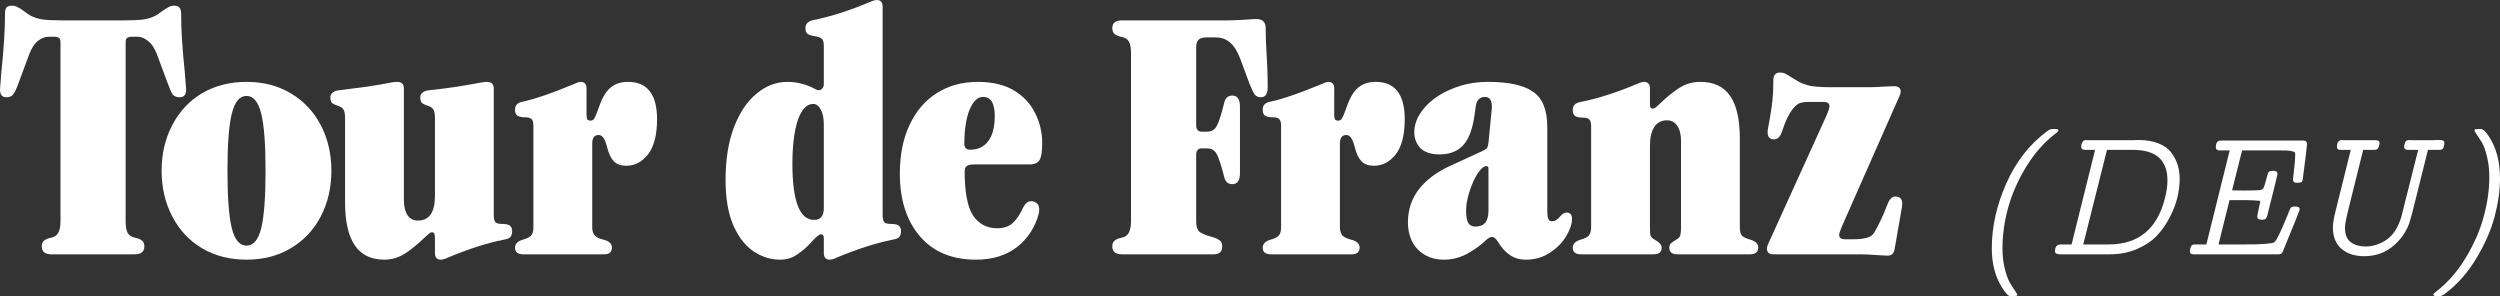
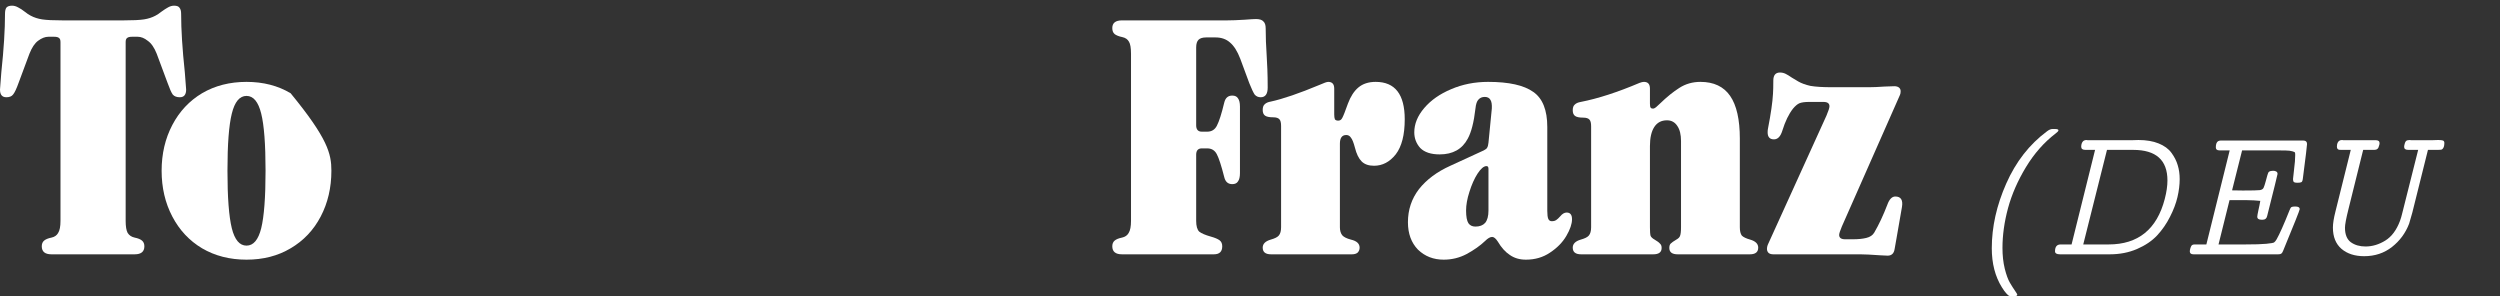
<svg xmlns="http://www.w3.org/2000/svg" fill="none" viewBox="0 0 675 80" height="80" width="675">
  <rect x="0" y="0" width="675" height="80" fill="#333333" stroke="none" />
  <path fill="white" d="M33.295 5.504C35.882 5.504 37.746 5.414 38.889 5.233C40.032 5.053 41.055 4.722 41.957 4.241C42.438 4 42.98 3.639 43.581 3.158C44.243 2.677 44.845 2.286 45.386 1.985C45.927 1.684 46.469 1.534 47.01 1.534C47.732 1.534 48.213 1.714 48.454 2.075C48.755 2.436 48.905 2.978 48.905 3.699C48.905 8.031 49.236 13.294 49.898 19.49C50.138 22.497 50.258 24.061 50.258 24.182C50.258 25.565 49.687 26.257 48.544 26.257C47.702 26.257 47.07 26.017 46.649 25.535C46.288 25.054 45.807 23.971 45.206 22.287L42.318 14.527C41.656 12.843 40.844 11.67 39.882 11.008C38.98 10.286 38.077 9.925 37.175 9.925H35.641C34.979 9.925 34.528 10.046 34.288 10.286C34.047 10.467 33.927 10.828 33.927 11.369V59.642C33.927 61.146 34.107 62.229 34.468 62.891C34.889 63.552 35.521 63.973 36.363 64.154C37.265 64.334 37.927 64.605 38.348 64.966C38.769 65.327 38.98 65.838 38.98 66.5C38.98 67.944 38.107 68.665 36.363 68.665H13.896C12.151 68.665 11.279 67.944 11.279 66.5C11.279 65.838 11.489 65.327 11.91 64.966C12.332 64.605 12.993 64.334 13.896 64.154C14.738 63.973 15.339 63.552 15.7 62.891C16.121 62.229 16.332 61.146 16.332 59.642V11.369C16.332 10.828 16.211 10.467 15.971 10.286C15.73 10.046 15.279 9.925 14.617 9.925H13.083C12.181 9.925 11.249 10.286 10.286 11.008C9.384 11.67 8.602 12.843 7.94 14.527L5.053 22.287C4.451 23.971 3.94 25.054 3.519 25.535C3.158 26.017 2.557 26.257 1.714 26.257C0.571 26.257 0 25.565 0 24.182C0 24.061 0.12 22.497 0.361 19.49C1.023 13.294 1.353 8.031 1.353 3.699C1.353 2.978 1.474 2.436 1.714 2.075C2.015 1.714 2.526 1.534 3.248 1.534C3.79 1.534 4.331 1.684 4.872 1.985C5.474 2.286 6.076 2.677 6.677 3.158C7.279 3.639 7.82 4 8.301 4.241C9.204 4.722 10.226 5.053 11.369 5.233C12.512 5.414 14.377 5.504 16.963 5.504H33.295Z" />
-   <path fill="white" d="M66.557 70.109C62.045 70.109 58.045 69.087 54.556 67.041C51.128 64.996 48.451 62.139 46.526 58.469C44.601 54.8 43.638 50.679 43.638 46.108C43.638 41.536 44.601 37.416 46.526 33.746C48.451 30.077 51.128 27.22 54.556 25.174C58.045 23.129 62.045 22.107 66.557 22.107C71.069 22.107 75.039 23.129 78.467 25.174C81.956 27.22 84.663 30.077 86.588 33.746C88.513 37.416 89.475 41.536 89.475 46.108C89.475 50.679 88.513 54.8 86.588 58.469C84.663 62.139 81.956 64.996 78.467 67.041C75.039 69.087 71.069 70.109 66.557 70.109ZM66.557 66.319C68.422 66.319 69.745 64.755 70.527 61.627C71.309 58.439 71.7 53.266 71.7 46.108C71.7 38.95 71.309 33.806 70.527 30.678C69.745 27.49 68.422 25.896 66.557 25.896C64.692 25.896 63.369 27.49 62.587 30.678C61.805 33.806 61.414 38.95 61.414 46.108C61.414 53.266 61.805 58.439 62.587 61.627C63.369 64.755 64.692 66.319 66.557 66.319Z" />
-   <path fill="white" d="M89.194 26.347C89.194 25.746 89.405 25.295 89.826 24.994C90.247 24.633 90.849 24.422 91.63 24.362L99.3 23.37L103.18 22.738C105.165 22.317 106.519 22.107 107.24 22.107C108.443 22.107 109.045 22.708 109.045 23.911V53.958C109.045 55.702 109.376 57.086 110.038 58.108C110.699 59.071 111.632 59.552 112.835 59.552C115.903 59.552 117.436 57.327 117.436 52.875V31.942C117.436 30.859 117.316 30.107 117.075 29.686C116.835 29.205 116.354 28.844 115.632 28.603C114.85 28.363 114.278 28.092 113.917 27.791C113.617 27.43 113.466 26.949 113.466 26.347C113.466 25.746 113.677 25.295 114.098 24.994C114.519 24.633 115.121 24.422 115.903 24.362C118.249 24.122 120.835 23.791 123.662 23.37L127.362 22.738C129.467 22.317 130.851 22.107 131.512 22.107C132.715 22.107 133.317 22.708 133.317 23.911V58.108C133.317 59.011 133.467 59.642 133.768 60.003C134.069 60.304 134.64 60.455 135.483 60.455C136.505 60.455 137.227 60.605 137.648 60.906C138.069 61.206 138.28 61.718 138.28 62.44C138.28 63.161 138.099 63.703 137.738 64.064C137.377 64.364 136.836 64.575 136.114 64.695C131.482 65.598 126.189 67.312 120.234 69.838C119.752 70.019 119.361 70.109 119.061 70.109C117.978 70.109 117.436 69.508 117.436 68.305V64.244C117.436 63.703 117.376 63.312 117.256 63.071C117.136 62.831 116.925 62.71 116.624 62.71C116.384 62.71 116.083 62.861 115.722 63.161C115.421 63.402 115.09 63.703 114.73 64.064C112.865 65.868 111.06 67.342 109.316 68.485C107.571 69.568 105.737 70.109 103.812 70.109C100.202 70.109 97.526 68.816 95.781 66.229C94.037 63.643 93.164 59.763 93.164 54.59V31.942C93.164 30.859 93.044 30.107 92.803 29.686C92.563 29.205 92.082 28.844 91.36 28.603C90.578 28.363 90.006 28.092 89.645 27.791C89.345 27.43 89.194 26.949 89.194 26.347Z" />
-   <path fill="white" d="M139.057 29.686C139.057 28.964 139.238 28.453 139.599 28.152C139.96 27.791 140.501 27.55 141.223 27.43C144.531 26.708 148.922 25.204 154.396 22.919C155.599 22.377 156.381 22.107 156.742 22.107C157.825 22.107 158.367 22.708 158.367 23.911V30.859C158.367 31.46 158.427 31.912 158.547 32.212C158.727 32.453 159.028 32.573 159.449 32.573C159.931 32.573 160.291 32.333 160.532 31.851C160.833 31.31 161.344 30.017 162.066 27.971C162.788 26.047 163.72 24.603 164.863 23.64C166.066 22.618 167.63 22.107 169.555 22.107C174.788 22.107 177.405 25.475 177.405 32.212C177.405 36.423 176.593 39.581 174.969 41.687C173.345 43.732 171.39 44.754 169.104 44.754C167.66 44.754 166.547 44.363 165.765 43.581C164.983 42.799 164.382 41.566 163.961 39.882C163.6 38.498 163.239 37.596 162.878 37.175C162.577 36.694 162.156 36.453 161.615 36.453C160.472 36.453 159.9 37.235 159.9 38.799V61.357C159.9 62.259 160.111 62.981 160.532 63.522C160.953 64.004 161.735 64.394 162.878 64.695C164.442 65.056 165.224 65.778 165.224 66.861C165.224 67.402 165.044 67.853 164.683 68.214C164.322 68.515 163.81 68.665 163.149 68.665H141.313C139.809 68.665 139.057 68.064 139.057 66.861C139.057 65.838 139.779 65.116 141.223 64.695C142.306 64.394 143.027 64.034 143.388 63.612C143.809 63.131 144.02 62.379 144.02 61.357V34.017C144.02 33.115 143.869 32.513 143.569 32.212C143.268 31.851 142.696 31.671 141.854 31.671C140.832 31.671 140.11 31.52 139.689 31.22C139.268 30.919 139.057 30.408 139.057 29.686Z" />
-   <path fill="white" d="M195.902 48.634C195.902 43.1 196.654 38.348 198.158 34.378C199.722 30.348 201.767 27.31 204.294 25.265C206.82 23.159 209.587 22.107 212.595 22.107C215.302 22.107 217.889 22.798 220.355 24.182C220.716 24.302 220.956 24.362 221.077 24.362C221.438 24.362 221.738 24.212 221.979 23.911C222.28 23.61 222.43 23.249 222.43 22.828V12.452C222.43 11.489 222.28 10.858 221.979 10.557C221.678 10.196 220.987 9.925 219.904 9.745C219.001 9.625 218.37 9.414 218.009 9.113C217.648 8.813 217.468 8.301 217.468 7.579C217.468 6.436 218.189 5.715 219.633 5.414C224.445 4.451 229.739 2.737 235.514 0.271C235.995 0.09 236.386 0 236.687 0C237.769 0 238.311 0.602 238.311 1.805V58.108C238.311 59.011 238.461 59.642 238.762 60.003C239.063 60.304 239.634 60.455 240.476 60.455C241.499 60.455 242.221 60.605 242.642 60.906C243.063 61.206 243.273 61.718 243.273 62.44C243.273 63.161 243.093 63.703 242.732 64.064C242.371 64.364 241.83 64.575 241.108 64.695C236.476 65.598 231.183 67.312 225.227 69.838C224.806 70.019 224.415 70.109 224.054 70.109C222.972 70.109 222.43 69.508 222.43 68.305V64.244C222.43 63.943 222.37 63.703 222.25 63.522C222.129 63.342 221.949 63.252 221.708 63.252C221.227 63.252 220.415 63.883 219.272 65.146C218.009 66.59 216.686 67.763 215.302 68.665C213.979 69.628 212.415 70.109 210.61 70.109C208.144 70.109 205.798 69.387 203.572 67.944C201.346 66.5 199.512 64.184 198.068 60.996C196.624 57.748 195.902 53.627 195.902 48.634ZM219.814 59.372C221.558 59.372 222.43 58.319 222.43 56.214V33.746C222.43 31.942 222.16 30.558 221.618 29.596C221.077 28.573 220.385 28.062 219.543 28.062C217.798 28.062 216.415 29.535 215.392 32.483C214.43 35.431 213.949 39.34 213.949 44.213C213.949 54.319 215.904 59.372 219.814 59.372Z" />
-   <path fill="white" d="M242.956 46.83C242.956 41.837 243.828 37.476 245.573 33.746C247.317 30.017 249.754 27.159 252.882 25.174C256.07 23.129 259.769 22.107 263.98 22.107C267.95 22.107 271.228 22.889 273.815 24.453C276.402 26.017 278.297 28.062 279.5 30.588C280.763 33.054 281.394 35.731 281.394 38.619C281.394 40.904 281.154 42.438 280.673 43.22C280.191 44.002 279.259 44.393 277.875 44.393H262.987C262.085 44.393 261.423 44.544 261.002 44.845C260.641 45.145 260.461 45.627 260.461 46.288C260.461 51.883 261.213 55.853 262.717 58.199C264.281 60.484 266.446 61.627 269.213 61.627C270.958 61.627 272.341 61.176 273.364 60.274C274.387 59.372 275.319 58.018 276.161 56.214C276.763 54.95 277.515 54.319 278.417 54.319C278.657 54.319 278.958 54.379 279.319 54.499C280.161 54.86 280.582 55.522 280.582 56.484C280.582 56.965 280.552 57.327 280.492 57.567C279.53 61.297 277.575 64.334 274.627 66.68C271.68 68.966 267.98 70.109 263.529 70.109C257.032 70.109 251.979 68.004 248.37 63.793C244.761 59.582 242.956 53.928 242.956 46.83ZM260.371 38.799C260.371 39.882 260.882 40.423 261.905 40.423C264.01 40.423 265.634 39.671 266.777 38.167C267.98 36.603 268.582 34.318 268.582 31.31C268.582 27.881 267.529 26.167 265.424 26.167C263.92 26.167 262.687 27.37 261.724 29.776C260.822 32.122 260.371 35.13 260.371 38.799Z" />
+   <path fill="white" d="M66.557 70.109C62.045 70.109 58.045 69.087 54.556 67.041C51.128 64.996 48.451 62.139 46.526 58.469C44.601 54.8 43.638 50.679 43.638 46.108C43.638 41.536 44.601 37.416 46.526 33.746C48.451 30.077 51.128 27.22 54.556 25.174C58.045 23.129 62.045 22.107 66.557 22.107C71.069 22.107 75.039 23.129 78.467 25.174C88.513 37.416 89.475 41.536 89.475 46.108C89.475 50.679 88.513 54.8 86.588 58.469C84.663 62.139 81.956 64.996 78.467 67.041C75.039 69.087 71.069 70.109 66.557 70.109ZM66.557 66.319C68.422 66.319 69.745 64.755 70.527 61.627C71.309 58.439 71.7 53.266 71.7 46.108C71.7 38.95 71.309 33.806 70.527 30.678C69.745 27.49 68.422 25.896 66.557 25.896C64.692 25.896 63.369 27.49 62.587 30.678C61.805 33.806 61.414 38.95 61.414 46.108C61.414 53.266 61.805 58.439 62.587 61.627C63.369 64.755 64.692 66.319 66.557 66.319Z" />
  <path fill="white" d="M325.674 10.106C324.712 10.106 324.02 10.316 323.599 10.737C323.178 11.159 322.967 11.85 322.967 12.813V33.836C322.967 34.979 323.479 35.551 324.501 35.551H325.945C327.148 35.551 328.02 35.009 328.562 33.927C329.163 32.784 329.825 30.709 330.547 27.701C330.848 26.438 331.569 25.806 332.712 25.806C333.434 25.806 333.945 26.047 334.246 26.528C334.607 27.009 334.788 27.761 334.788 28.784V46.739C334.788 47.762 334.607 48.514 334.246 48.995C333.945 49.476 333.434 49.717 332.712 49.717C331.569 49.717 330.848 49.085 330.547 47.822C329.765 44.754 329.103 42.709 328.562 41.687C328.02 40.604 327.148 40.062 325.945 40.062H324.501C323.479 40.062 322.967 40.634 322.967 41.777V59.642C322.967 61.026 323.238 61.988 323.78 62.53C324.381 63.011 325.434 63.462 326.938 63.883C328.02 64.184 328.802 64.515 329.284 64.876C329.765 65.237 330.005 65.778 330.005 66.5C330.005 67.944 329.253 68.665 327.75 68.665H302.936C301.192 68.665 300.32 67.944 300.32 66.5C300.32 65.838 300.53 65.327 300.951 64.966C301.372 64.605 302.034 64.334 302.936 64.154C303.778 63.973 304.38 63.552 304.741 62.891C305.162 62.229 305.372 61.146 305.372 59.642V14.527C305.372 12.963 305.192 11.88 304.831 11.279C304.47 10.617 303.869 10.196 303.027 10.016C302.124 9.835 301.432 9.564 300.951 9.204C300.53 8.843 300.32 8.301 300.32 7.579C300.32 6.196 301.192 5.504 302.936 5.504H331.269C332.532 5.504 334.126 5.444 336.051 5.324C337.615 5.203 338.637 5.143 339.119 5.143C340.081 5.143 340.743 5.354 341.104 5.775C341.525 6.136 341.735 6.767 341.735 7.67C341.735 9.955 341.826 12.422 342.006 15.069C342.066 16.031 342.126 17.234 342.187 18.678C342.247 20.121 342.277 21.776 342.277 23.64C342.277 25.385 341.645 26.257 340.382 26.257C339.72 26.257 339.179 26.017 338.758 25.535C338.397 24.994 337.916 23.971 337.314 22.467L334.878 15.881C334.096 13.835 333.163 12.362 332.081 11.459C331.058 10.557 329.765 10.106 328.201 10.106H325.674Z" />
  <path fill="white" d="M340.93 29.686C340.93 28.964 341.111 28.453 341.472 28.152C341.833 27.791 342.374 27.55 343.096 27.43C346.404 26.708 350.796 25.204 356.27 22.919C357.473 22.377 358.255 22.107 358.616 22.107C359.698 22.107 360.24 22.708 360.24 23.911V30.859C360.24 31.46 360.3 31.912 360.42 32.212C360.601 32.453 360.901 32.573 361.322 32.573C361.804 32.573 362.165 32.333 362.405 31.851C362.706 31.31 363.217 30.017 363.939 27.971C364.661 26.047 365.593 24.603 366.736 23.64C367.939 22.618 369.503 22.107 371.428 22.107C376.662 22.107 379.278 25.475 379.278 32.212C379.278 36.423 378.466 39.581 376.842 41.687C375.218 43.732 373.263 44.754 370.977 44.754C369.533 44.754 368.421 44.363 367.639 43.581C366.857 42.799 366.255 41.566 365.834 39.882C365.473 38.498 365.112 37.596 364.751 37.175C364.45 36.694 364.029 36.453 363.488 36.453C362.345 36.453 361.774 37.235 361.774 38.799V61.357C361.774 62.259 361.984 62.981 362.405 63.522C362.826 64.004 363.608 64.394 364.751 64.695C366.315 65.056 367.097 65.778 367.097 66.861C367.097 67.402 366.917 67.853 366.556 68.214C366.195 68.515 365.684 68.665 365.022 68.665H343.186C341.682 68.665 340.93 68.064 340.93 66.861C340.93 65.838 341.652 65.116 343.096 64.695C344.179 64.394 344.9 64.034 345.261 63.612C345.682 63.131 345.893 62.379 345.893 61.357V34.017C345.893 33.115 345.743 32.513 345.442 32.212C345.141 31.851 344.57 31.671 343.728 31.671C342.705 31.671 341.983 31.52 341.562 31.22C341.141 30.919 340.93 30.408 340.93 29.686Z" />
  <path fill="white" d="M424.445 59.191C424.445 60.455 423.934 61.958 422.911 63.703C421.889 65.447 420.415 66.951 418.49 68.214C416.625 69.478 414.46 70.109 411.993 70.109C410.309 70.109 408.865 69.688 407.662 68.846C406.459 68.064 405.376 66.861 404.414 65.237C403.872 64.394 403.361 63.973 402.88 63.973C402.339 63.973 401.707 64.334 400.985 65.056C399.662 66.319 398.008 67.492 396.022 68.575C394.098 69.598 392.022 70.109 389.797 70.109C387.029 70.109 384.714 69.207 382.849 67.402C381.044 65.537 380.142 63.071 380.142 60.003C380.142 56.635 381.134 53.657 383.119 51.071C385.165 48.484 387.992 46.379 391.601 44.754L400.624 40.604C401.105 40.363 401.406 40.123 401.527 39.882C401.707 39.581 401.827 39.13 401.887 38.528L402.79 29.325C402.85 28.242 402.73 27.46 402.429 26.979C402.128 26.438 401.617 26.167 400.895 26.167C400.173 26.167 399.602 26.407 399.18 26.889C398.759 27.31 398.489 28.122 398.368 29.325C397.947 32.994 397.256 35.701 396.293 37.446C394.789 40.273 392.263 41.687 388.714 41.687C386.368 41.687 384.623 41.115 383.48 39.972C382.398 38.769 381.856 37.355 381.856 35.731C381.856 33.445 382.759 31.25 384.563 29.145C386.368 27.039 388.774 25.355 391.782 24.092C394.849 22.768 398.188 22.107 401.797 22.107C407.391 22.107 411.452 23.009 413.978 24.813C416.505 26.558 417.768 29.716 417.768 34.288V56.935C417.768 57.958 417.858 58.68 418.039 59.101C418.219 59.522 418.55 59.733 419.031 59.733C419.452 59.733 419.813 59.642 420.114 59.462C420.475 59.221 420.866 58.86 421.287 58.379C421.828 57.718 422.4 57.387 423.001 57.387C423.964 57.387 424.445 57.988 424.445 59.191ZM398.368 61.176C399.511 61.176 400.384 60.846 400.985 60.184C401.587 59.462 401.887 58.349 401.887 56.845V45.566C401.887 45.085 401.707 44.845 401.346 44.845C400.624 44.845 399.812 45.536 398.91 46.92C398.068 48.243 397.346 49.867 396.744 51.792C396.143 53.657 395.842 55.341 395.842 56.845C395.842 58.469 396.053 59.612 396.474 60.274C396.895 60.876 397.526 61.176 398.368 61.176Z" />
  <path fill="white" d="M426.896 68.665C425.392 68.665 424.64 68.064 424.64 66.861C424.64 65.838 425.362 65.116 426.806 64.695C427.889 64.394 428.61 64.034 428.971 63.612C429.392 63.131 429.603 62.379 429.603 61.357V34.107C429.603 33.205 429.453 32.603 429.152 32.303C428.851 31.942 428.28 31.761 427.437 31.761C426.415 31.761 425.693 31.611 425.272 31.31C424.851 31.009 424.64 30.498 424.64 29.776C424.64 29.054 424.821 28.543 425.182 28.242C425.543 27.881 426.084 27.641 426.806 27.52C431.438 26.618 436.731 24.904 442.686 22.377C443.168 22.197 443.559 22.107 443.859 22.107C444.942 22.107 445.484 22.708 445.484 23.911V27.971C445.484 28.513 445.544 28.874 445.664 29.054C445.784 29.235 445.995 29.325 446.296 29.325C446.536 29.325 446.807 29.205 447.108 28.964C447.469 28.663 447.83 28.332 448.19 27.971C450.055 26.167 451.8 24.753 453.424 23.731C455.108 22.648 457.003 22.107 459.108 22.107C462.718 22.107 465.394 23.37 467.139 25.896C468.883 28.423 469.756 32.273 469.756 37.446V61.357C469.756 62.379 469.936 63.131 470.297 63.612C470.718 64.034 471.47 64.394 472.553 64.695C473.996 65.116 474.718 65.838 474.718 66.861C474.718 68.064 473.966 68.665 472.462 68.665H452.973C451.469 68.665 450.717 68.094 450.717 66.951C450.717 66.41 450.837 66.019 451.078 65.778C451.379 65.477 451.89 65.116 452.612 64.695C453.153 64.394 453.484 64.064 453.604 63.703C453.785 63.282 453.875 62.5 453.875 61.357V38.077C453.875 36.333 453.544 34.979 452.882 34.017C452.221 32.994 451.288 32.483 450.085 32.483C448.581 32.483 447.439 33.084 446.657 34.288C445.875 35.491 445.484 37.205 445.484 39.431V61.357C445.484 62.5 445.544 63.282 445.664 63.703C445.844 64.064 446.205 64.394 446.747 64.695C447.469 65.116 447.95 65.477 448.19 65.778C448.491 66.019 448.642 66.41 448.642 66.951C448.642 68.094 447.89 68.665 446.386 68.665H426.896Z" />
  <path fill="white" d="M477.353 34.739C478.135 30.709 478.586 27.581 478.706 25.355C478.766 24.513 478.796 23.31 478.796 21.746C478.796 20.302 479.398 19.58 480.601 19.58C481.142 19.58 481.654 19.7 482.135 19.941C482.616 20.182 483.157 20.512 483.759 20.933C484.421 21.355 485.022 21.715 485.564 22.016C486.406 22.497 487.488 22.889 488.812 23.189C490.195 23.43 492.12 23.55 494.587 23.55H504.602C505.745 23.55 507.159 23.49 508.843 23.37L511.46 23.279C512.001 23.279 512.422 23.4 512.723 23.64C513.024 23.881 513.174 24.212 513.174 24.633C513.174 25.054 513.114 25.385 512.994 25.625L497.293 61.176C496.812 62.319 496.572 63.071 496.572 63.432C496.572 64.214 497.113 64.605 498.196 64.605H500.271C501.715 64.605 502.918 64.485 503.88 64.244C504.903 64.004 505.625 63.522 506.046 62.8C507.309 60.635 508.482 58.139 509.565 55.311C510.106 53.807 510.828 53.056 511.73 53.056C513.234 53.056 513.836 53.988 513.535 55.853L512.091 64.154L511.55 67.222C511.369 68.425 510.738 69.026 509.655 69.026L507.76 68.936C505.234 68.756 503.399 68.665 502.256 68.665H478.796C478.255 68.665 477.834 68.545 477.533 68.305C477.232 68.004 477.082 67.643 477.082 67.222C477.082 66.74 477.202 66.259 477.443 65.778L493.143 31.22C493.684 29.956 493.955 29.114 493.955 28.693C493.955 27.911 493.414 27.52 492.331 27.52H488.451C487.308 27.52 486.436 27.641 485.834 27.881C485.293 28.122 484.721 28.603 484.12 29.325C482.977 30.769 482.014 32.754 481.232 35.28C480.751 36.844 479.999 37.626 478.977 37.626C477.834 37.626 477.262 36.995 477.262 35.731C477.262 35.31 477.292 34.979 477.353 34.739Z" />
  <path fill="white" d="M537.782 67.035C537.782 61.264 539.081 55.441 541.681 49.566C544.28 43.677 547.944 38.978 552.673 35.468C553.217 35.042 553.723 34.829 554.193 34.829H554.832C555.464 34.829 555.779 34.947 555.779 35.181C555.779 35.387 555.508 35.688 554.964 36.085C551.895 38.434 549.244 41.445 547.012 45.117C544.794 48.788 543.179 52.481 542.166 56.197C541.167 59.913 540.668 63.496 540.668 66.947C540.668 68.989 540.873 70.854 541.284 72.543C541.71 74.231 542.173 75.494 542.672 76.332C543.172 77.183 543.627 77.903 544.038 78.49C544.464 79.093 544.677 79.46 544.677 79.592C544.677 79.827 544.405 79.944 543.862 79.944H543.003C542.768 79.944 542.584 79.922 542.452 79.878C542.32 79.834 542.077 79.621 541.725 79.239C541.373 78.872 540.961 78.307 540.491 77.543C538.685 74.635 537.782 71.133 537.782 67.035Z" />
  <path fill="white" d="M554.854 67.85C554.854 66.617 555.361 66 556.374 66H559.326L565.67 40.468H563.071C562.322 40.468 561.94 40.197 561.926 39.653C561.926 39.022 562.08 38.53 562.388 38.177C562.594 37.942 562.909 37.818 563.335 37.803C563.365 37.803 563.416 37.81 563.49 37.825C563.563 37.84 563.614 37.847 563.644 37.847H575.87C576.046 37.847 576.303 37.84 576.641 37.825C576.979 37.81 577.221 37.803 577.368 37.803C579.497 37.803 581.318 38.111 582.831 38.728C584.358 39.345 585.511 40.189 586.289 41.261C587.083 42.334 587.648 43.45 587.986 44.61C588.338 45.755 588.514 47.004 588.514 48.355C588.514 49.882 588.316 51.498 587.92 53.201C587.523 54.905 586.848 56.689 585.893 58.554C584.953 60.419 583.793 62.093 582.412 63.577C581.032 65.045 579.226 66.264 576.993 67.234C574.776 68.188 572.331 68.665 569.658 68.665H556.198C555.302 68.665 554.854 68.394 554.854 67.85ZM562.476 66H569.327C577.302 66 582.354 61.91 584.483 53.73C584.968 51.865 585.21 50.198 585.21 48.729C585.21 43.222 582.126 40.468 575.958 40.468H568.887L562.476 66Z" />
  <path fill="white" d="M591.246 67.85C591.246 67.645 591.305 67.344 591.422 66.947C591.54 66.536 591.709 66.264 591.929 66.132C592.105 66.044 592.311 66 592.546 66H595.718L602.018 40.601H599.22C598.589 40.601 598.273 40.329 598.273 39.785C598.273 38.948 598.471 38.398 598.868 38.133C599.074 38.016 599.331 37.95 599.639 37.935H621.778C622.527 37.935 622.902 38.251 622.902 38.882C622.902 39.279 622.527 42.363 621.778 48.135C621.719 48.707 621.595 49.052 621.404 49.17C621.213 49.287 620.846 49.346 620.302 49.346H620.258C619.832 49.346 619.531 49.28 619.355 49.148C619.193 49.016 619.113 48.751 619.113 48.355C619.113 48.178 619.208 47.312 619.399 45.755C619.605 44.184 619.707 42.884 619.707 41.856C619.707 41.518 619.685 41.298 619.641 41.195C619.597 41.078 619.355 40.96 618.914 40.843C618.488 40.711 617.85 40.637 616.998 40.623C616.161 40.608 614.868 40.601 613.121 40.601H605.367L602.657 51.395C602.995 51.395 603.487 51.402 604.133 51.417C604.779 51.431 605.264 51.439 605.587 51.439C608.142 51.439 609.677 51.402 610.191 51.329C610.705 51.24 611.035 51.02 611.182 50.668C611.358 50.271 611.535 49.735 611.711 49.06C611.902 48.384 612.063 47.797 612.195 47.297C612.328 46.798 612.475 46.49 612.636 46.372C612.9 46.196 613.275 46.108 613.76 46.108C614.097 46.108 614.384 46.181 614.619 46.328C614.854 46.475 614.956 46.703 614.927 47.011C614.927 47.158 613.995 50.932 612.129 58.334C611.983 58.995 611.579 59.325 610.918 59.325H610.631C609.853 59.325 609.464 59.053 609.464 58.51C609.464 58.275 609.567 57.688 609.772 56.748C609.993 55.793 610.161 54.956 610.279 54.236C609.192 54.119 607.959 54.053 606.578 54.038H601.974L599 66H606.182C608.796 66 610.698 65.941 611.887 65.824C613.077 65.706 613.774 65.589 613.98 65.471C614.185 65.339 614.413 65.067 614.663 64.656C615.47 63.246 616.638 60.625 618.165 56.792C618.342 56.307 618.518 56.014 618.694 55.911C618.885 55.808 619.208 55.757 619.663 55.757H619.751C620.53 55.757 620.919 55.999 620.919 56.483C620.919 56.748 619.421 60.507 616.425 67.762C616.278 68.129 616.117 68.372 615.94 68.489C615.779 68.607 615.5 68.665 615.103 68.665H592.237C591.576 68.665 591.246 68.394 591.246 67.85Z" />
  <path fill="white" d="M629.885 61.44C629.885 60.353 630.112 58.914 630.568 57.122L634.709 40.468H632.33C631.992 40.468 631.75 40.461 631.603 40.446C631.456 40.432 631.309 40.358 631.162 40.226C631.03 40.094 630.964 39.888 630.964 39.609C630.964 38.801 631.192 38.258 631.647 37.979C631.853 37.862 632.095 37.803 632.374 37.803C632.403 37.803 632.447 37.81 632.506 37.825C632.565 37.84 632.609 37.847 632.638 37.847H641.384C642.103 37.847 642.471 38.104 642.485 38.618C642.485 38.853 642.434 39.11 642.331 39.389C642.184 40.109 641.766 40.468 641.075 40.468H638.057L634.048 56.616C633.446 59.024 633.145 60.647 633.145 61.484C633.145 63.32 633.674 64.627 634.731 65.405C635.803 66.169 637.118 66.551 638.674 66.551C640.539 66.551 642.331 66.015 644.049 64.942C645.768 63.87 647.089 62.086 648.015 59.59C648.22 59.046 648.433 58.312 648.653 57.387L652.905 40.468H650.239C649.49 40.468 649.116 40.197 649.116 39.653C649.116 39.418 649.182 39.088 649.314 38.662C649.446 38.236 649.659 37.979 649.953 37.891C650.188 37.832 650.386 37.803 650.548 37.803C650.577 37.803 650.651 37.81 650.768 37.825C650.9 37.84 650.981 37.847 651.01 37.847H656.914C657.061 37.847 657.274 37.84 657.553 37.825C657.847 37.81 658.067 37.803 658.214 37.803H658.39C658.934 37.803 659.33 37.847 659.58 37.935C659.844 38.023 659.976 38.251 659.976 38.618C659.976 39.484 659.763 40.057 659.337 40.336C659.22 40.424 658.816 40.468 658.126 40.468H655.548L651.319 57.431C650.864 59.09 650.577 60.081 650.46 60.405C649.49 62.931 647.948 65.023 645.834 66.683C643.719 68.342 641.215 69.172 638.322 69.172C635.796 69.172 633.754 68.511 632.198 67.189C630.656 65.853 629.885 63.937 629.885 61.44Z" />
-   <path fill="white" d="M657.002 79.548C657.002 79.371 657.289 79.07 657.861 78.644C660.931 76.265 663.567 73.24 665.77 69.569C667.987 65.897 669.596 62.211 670.594 58.51C671.608 54.809 672.114 51.248 672.114 47.826C672.114 45.785 671.901 43.92 671.475 42.231C671.064 40.542 670.609 39.286 670.11 38.464C669.61 37.641 669.148 36.929 668.722 36.327C668.311 35.725 668.105 35.358 668.105 35.225C668.105 34.961 668.362 34.829 668.876 34.829H669.779C670.381 34.829 671.116 35.49 671.982 36.812C673.994 39.852 675 43.626 675 48.135C675 51.409 674.515 54.861 673.546 58.488C672.591 62.115 670.939 65.882 668.59 69.789C666.254 73.695 663.398 76.897 660.02 79.394C659.536 79.761 659.044 79.944 658.544 79.944H657.861C657.289 79.944 657.002 79.812 657.002 79.548Z" />
</svg>